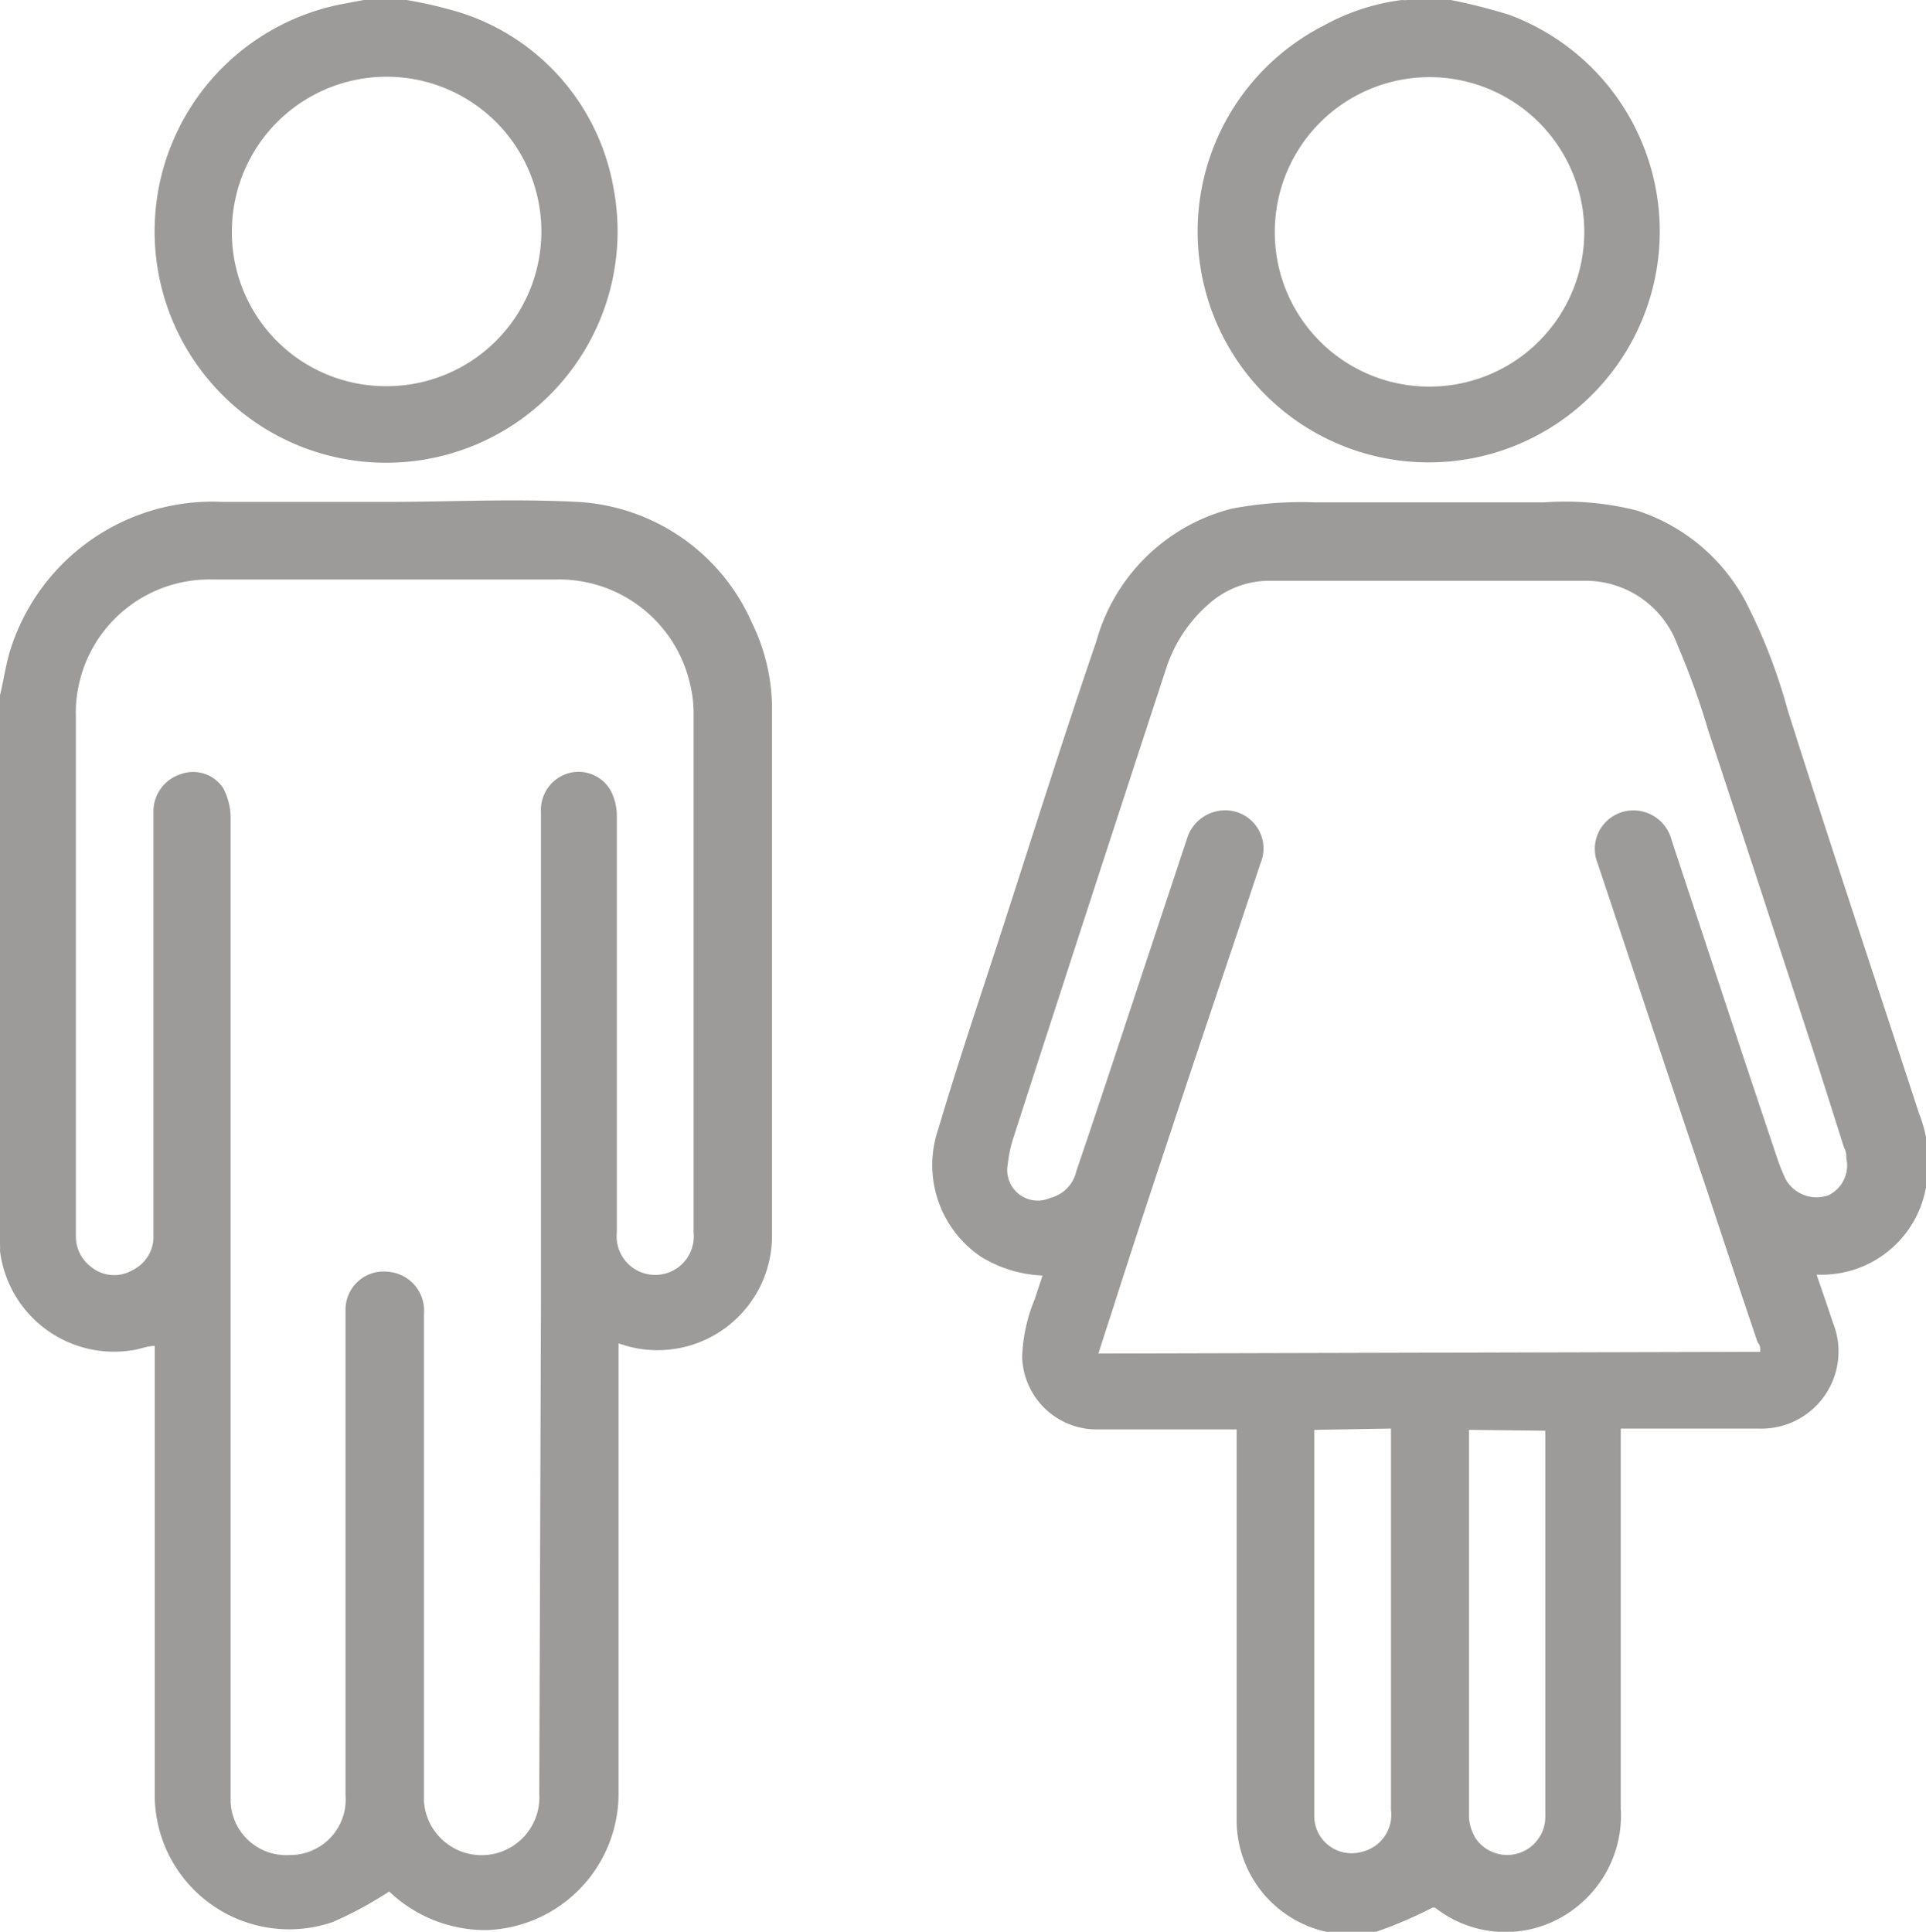
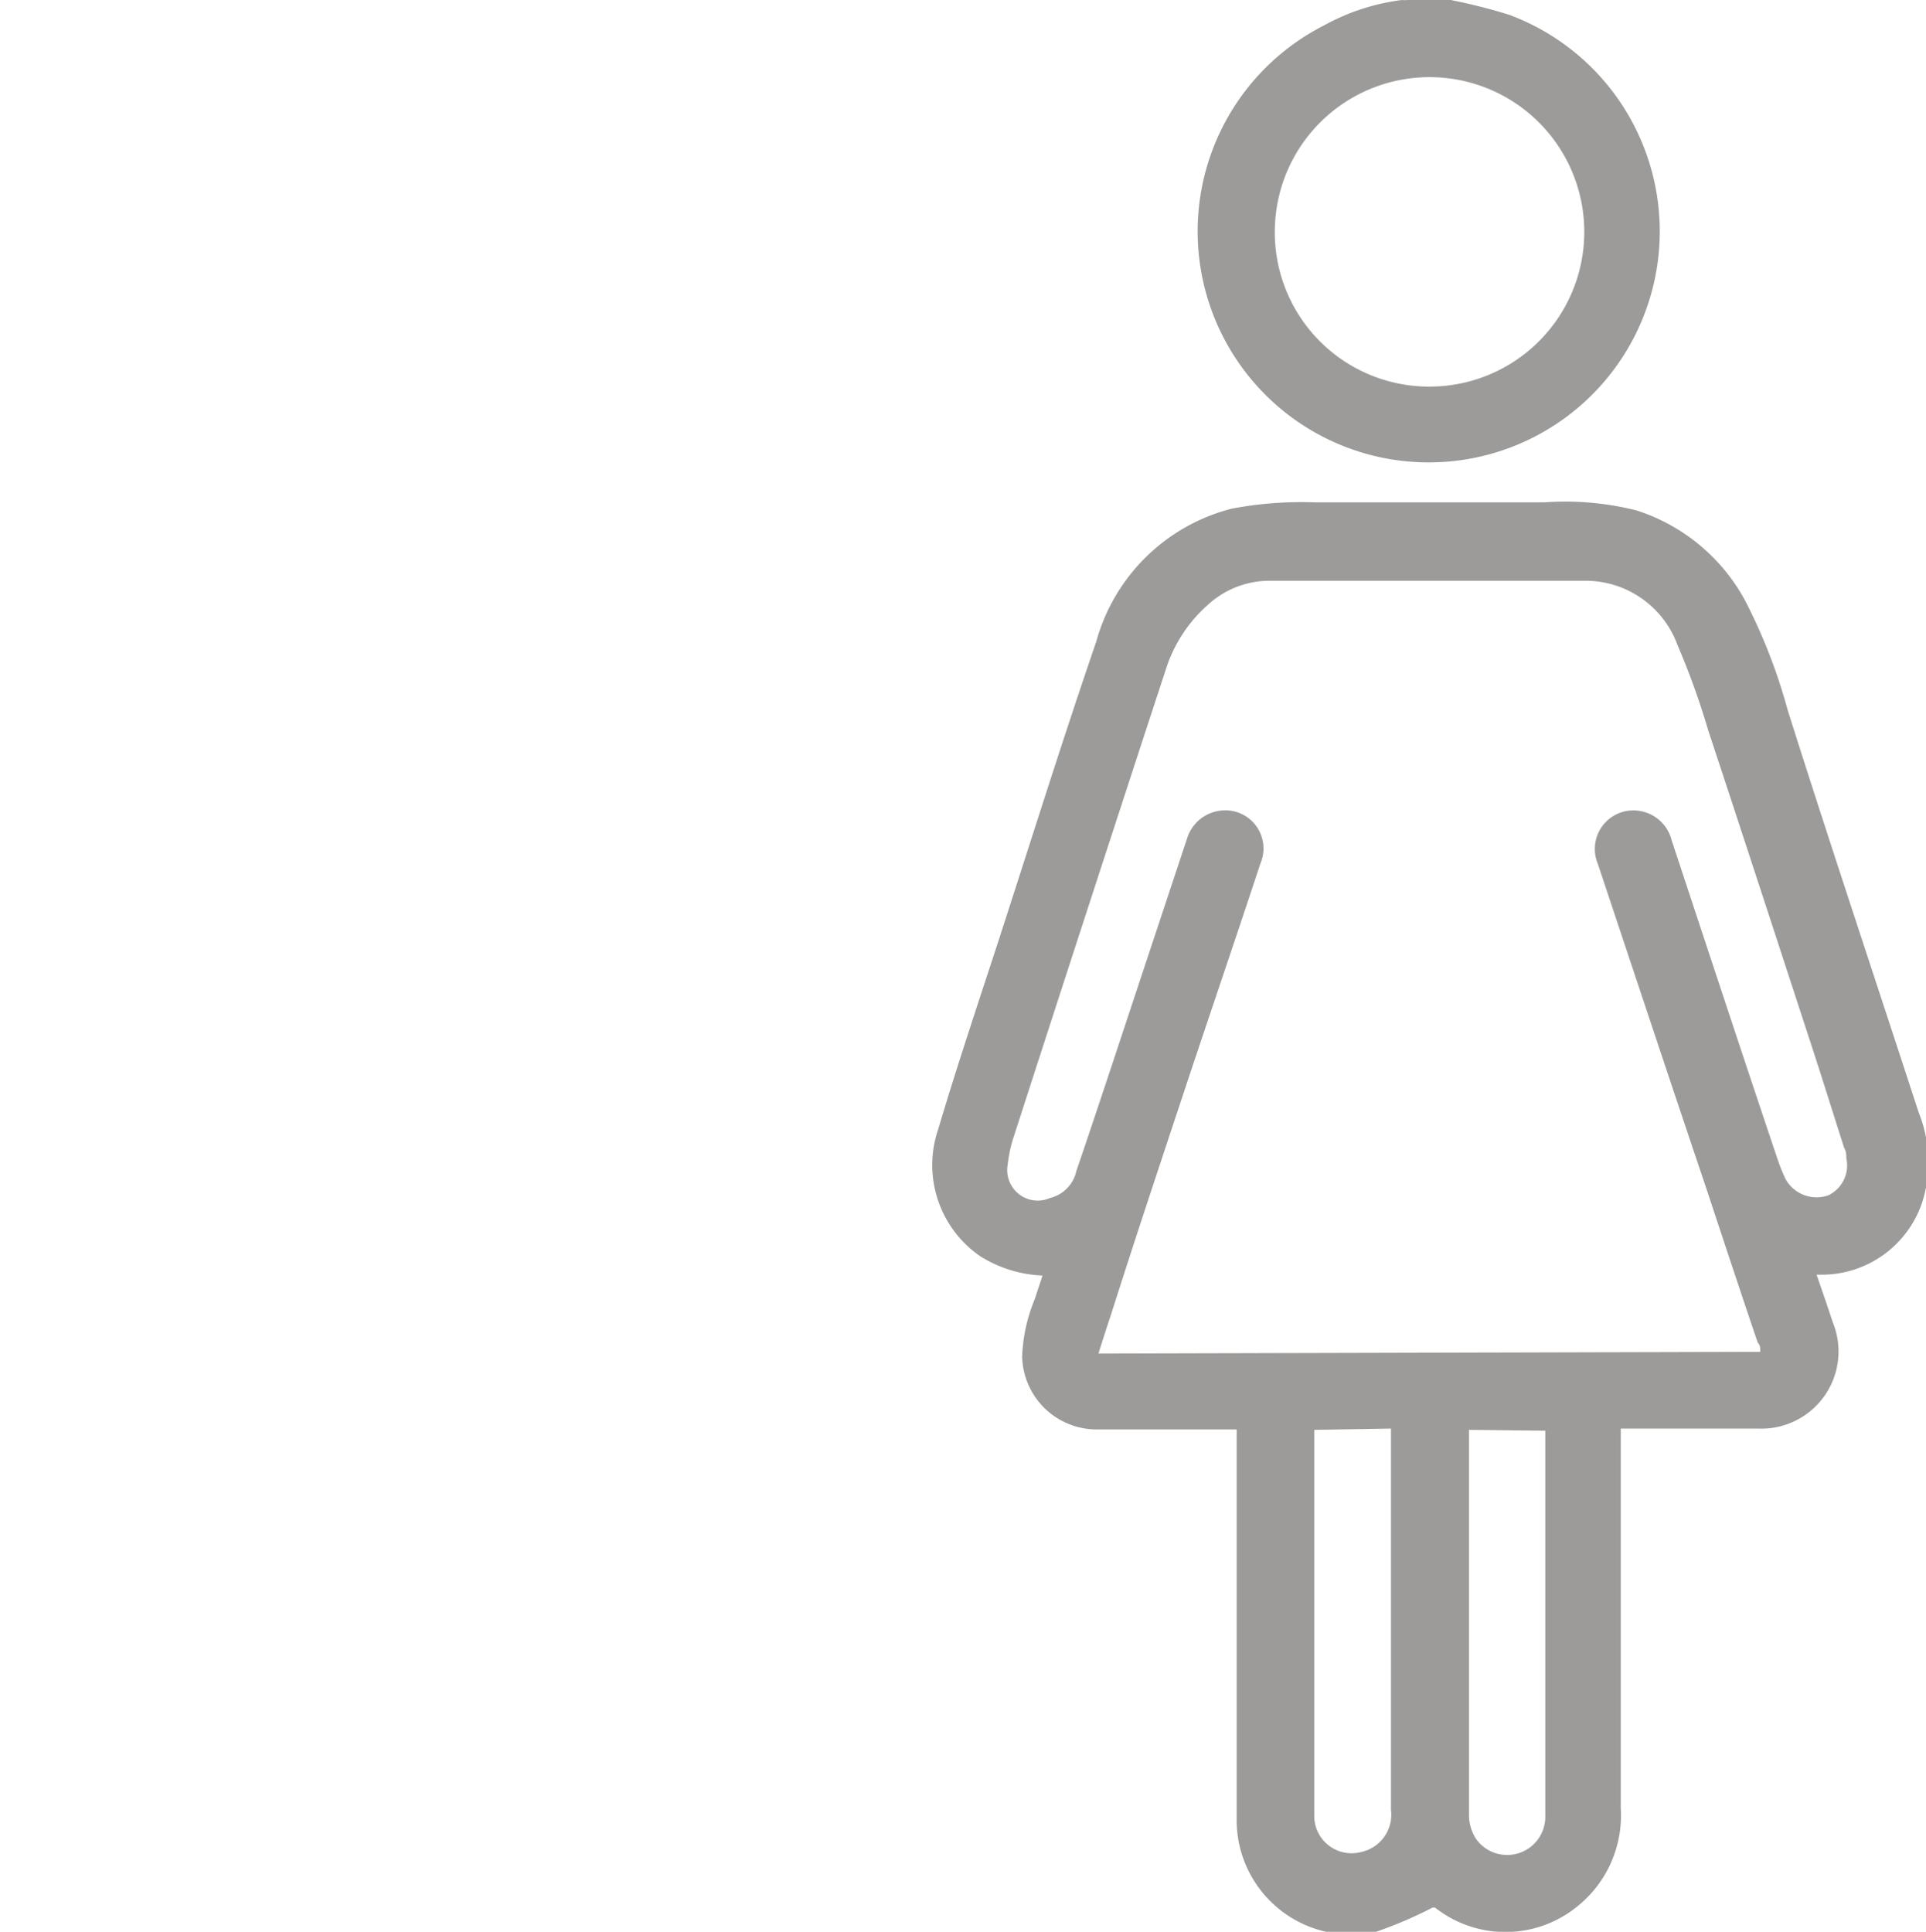
<svg xmlns="http://www.w3.org/2000/svg" viewBox="0 0 45.43 45.57">
  <title>Asset 7</title>
  <g id="Layer_2" data-name="Layer 2">
    <g id="Layer_1-2" data-name="Layer 1">
      <g id="_0B3D1v" data-name="0B3D1v">
-         <path d="M0,16.4c.09-.37.14-.75.26-1.12a5,5,0,0,1,5-3.44c1.27,0,2.55,0,3.83,0,1.51,0,3-.08,4.54,0a4.78,4.78,0,0,1,4.11,2.86,4.61,4.61,0,0,1,.47,2.1c0,4.11,0,8.22,0,12.33a2.7,2.7,0,0,1-3.43,2.62l-.19-.06v.32q0,5.14,0,10.29a3.22,3.22,0,0,1-3.11,3.23,3.29,3.29,0,0,1-2.3-.91,9.1,9.1,0,0,1-1.33.72,3.17,3.17,0,0,1-4.2-3V31.75c-.19,0-.35.08-.52.1A2.71,2.71,0,0,1,0,29.51a1,1,0,0,0,0-.14ZM12.76,30.76V19.15a.9.9,0,0,1,.65-.91.87.87,0,0,1,1,.42,1.31,1.31,0,0,1,.14.62q0,4.91,0,9.79a.91.91,0,1,0,1.81,0V16.79a2.8,2.8,0,0,0-.08-.64,3.17,3.17,0,0,0-3.16-2.48H5a3.15,3.15,0,0,0-3.21,3.26V29.16a.89.89,0,0,0,.34.71.86.86,0,0,0,1,.09.88.88,0,0,0,.49-.84v-9c0-.33,0-.67,0-1a.92.92,0,0,1,.65-.86.85.85,0,0,1,1,.34,1.55,1.55,0,0,1,.17.74q0,11.4,0,22.79c0,.11,0,.23,0,.35a1.31,1.31,0,0,0,1.39,1.28,1.31,1.31,0,0,0,1.32-1.41c0-.66,0-1.32,0-2q0-3.29,0-6.56c0-1,0-1.93,0-2.89A.9.9,0,0,1,9.15,30,.92.92,0,0,1,10,31c0,2.58,0,5.16,0,7.74,0,1.25,0,2.5,0,3.75a1.36,1.36,0,1,0,2.72-.18Z" style="fill:#9c9b9a" />
-         <path d="M9.59,0a10.05,10.05,0,0,1,1.34.32,5.3,5.3,0,0,1,3.54,4.11A5.46,5.46,0,1,1,8,.11L8.58,0Zm-.5,9.11A3.65,3.65,0,1,0,5.47,5.43,3.63,3.63,0,0,0,9.09,9.11Z" style="fill:#9c9b9a" />
        <path d="M34.22,0A13.28,13.28,0,0,1,35.6.35,5.45,5.45,0,1,1,31.23.6,5.11,5.11,0,0,1,33.07,0a.74.74,0,0,0,.14,0Zm-.51,9.12a3.65,3.65,0,1,0-3.64-3.7A3.64,3.64,0,0,0,33.71,9.12Z" style="fill:#9c9b9a" />
        <path d="M24.59,30.09a3,3,0,0,1-1.46-.45,2.61,2.61,0,0,1-1-3c.44-1.48.93-2.94,1.41-4.41.77-2.37,1.51-4.74,2.32-7.1A4.46,4.46,0,0,1,29.05,12,8.79,8.79,0,0,1,31,11.85c1.81,0,3.62,0,5.43,0a6.89,6.89,0,0,1,2.17.19,4.46,4.46,0,0,1,2.57,2.14,13.15,13.15,0,0,1,1,2.58c1,3.16,2.06,6.33,3.09,9.49a3.14,3.14,0,0,1,.1,2.05A2.5,2.5,0,0,1,43,30.07l-.15,0c.13.38.26.75.38,1.12a1.82,1.82,0,0,1-1.76,2.51c-1,0-2,0-3,0h-.24V34c0,2.88,0,5.77,0,8.65A2.75,2.75,0,0,1,37.17,45a2.68,2.68,0,0,1-3.32,0l-.06,0a10,10,0,0,1-1.33.57,2.7,2.7,0,0,1-3.29-2.58V33.72H25.84A1.76,1.76,0,0,1,24.11,32a3.9,3.9,0,0,1,.3-1.36C24.47,30.45,24.53,30.28,24.59,30.09Zm16.93,1.8c0-.1,0-.16-.06-.22-.41-1.21-.81-2.42-1.21-3.63-.86-2.55-1.71-5.11-2.56-7.66a.91.91,0,0,1,.56-1.22.93.93,0,0,1,1.18.66c.82,2.48,1.65,5,2.47,7.44a4.66,4.66,0,0,0,.22.56.84.84,0,0,0,1,.38.78.78,0,0,0,.43-.88c0-.08,0-.16-.05-.24-.24-.75-.47-1.49-.71-2.23-.83-2.54-1.66-5.09-2.5-7.63a17.8,17.8,0,0,0-.72-2,2.31,2.31,0,0,0-2.13-1.52c-2.51,0-5,0-7.54,0a2.15,2.15,0,0,0-1.4.56,3.4,3.4,0,0,0-1,1.53q-1.8,5.49-3.58,11a3.18,3.18,0,0,0-.15.68.72.72,0,0,0,1,.79.84.84,0,0,0,.62-.64c.4-1.17.79-2.35,1.18-3.53L28,19.78a.94.94,0,0,1,.81-.66.9.9,0,0,1,.92,1.25c-.61,1.85-1.24,3.69-1.85,5.53S26.76,29.27,26.21,31q-.15.45-.3.93ZM31,33.73V39c0,1.28,0,2.55,0,3.83a.88.88,0,0,0,1.1.86.9.9,0,0,0,.71-1q0-4.38,0-8.78c0-.07,0-.14,0-.21Zm3.65,0c0,.06,0,.09,0,.12q0,4.5,0,9a1.06,1.06,0,0,0,.16.52.9.9,0,0,0,1.64-.54c0-3,0-5.94,0-8.9v-.18Z" style="fill:#9c9b9a" />
      </g>
    </g>
  </g>
</svg>